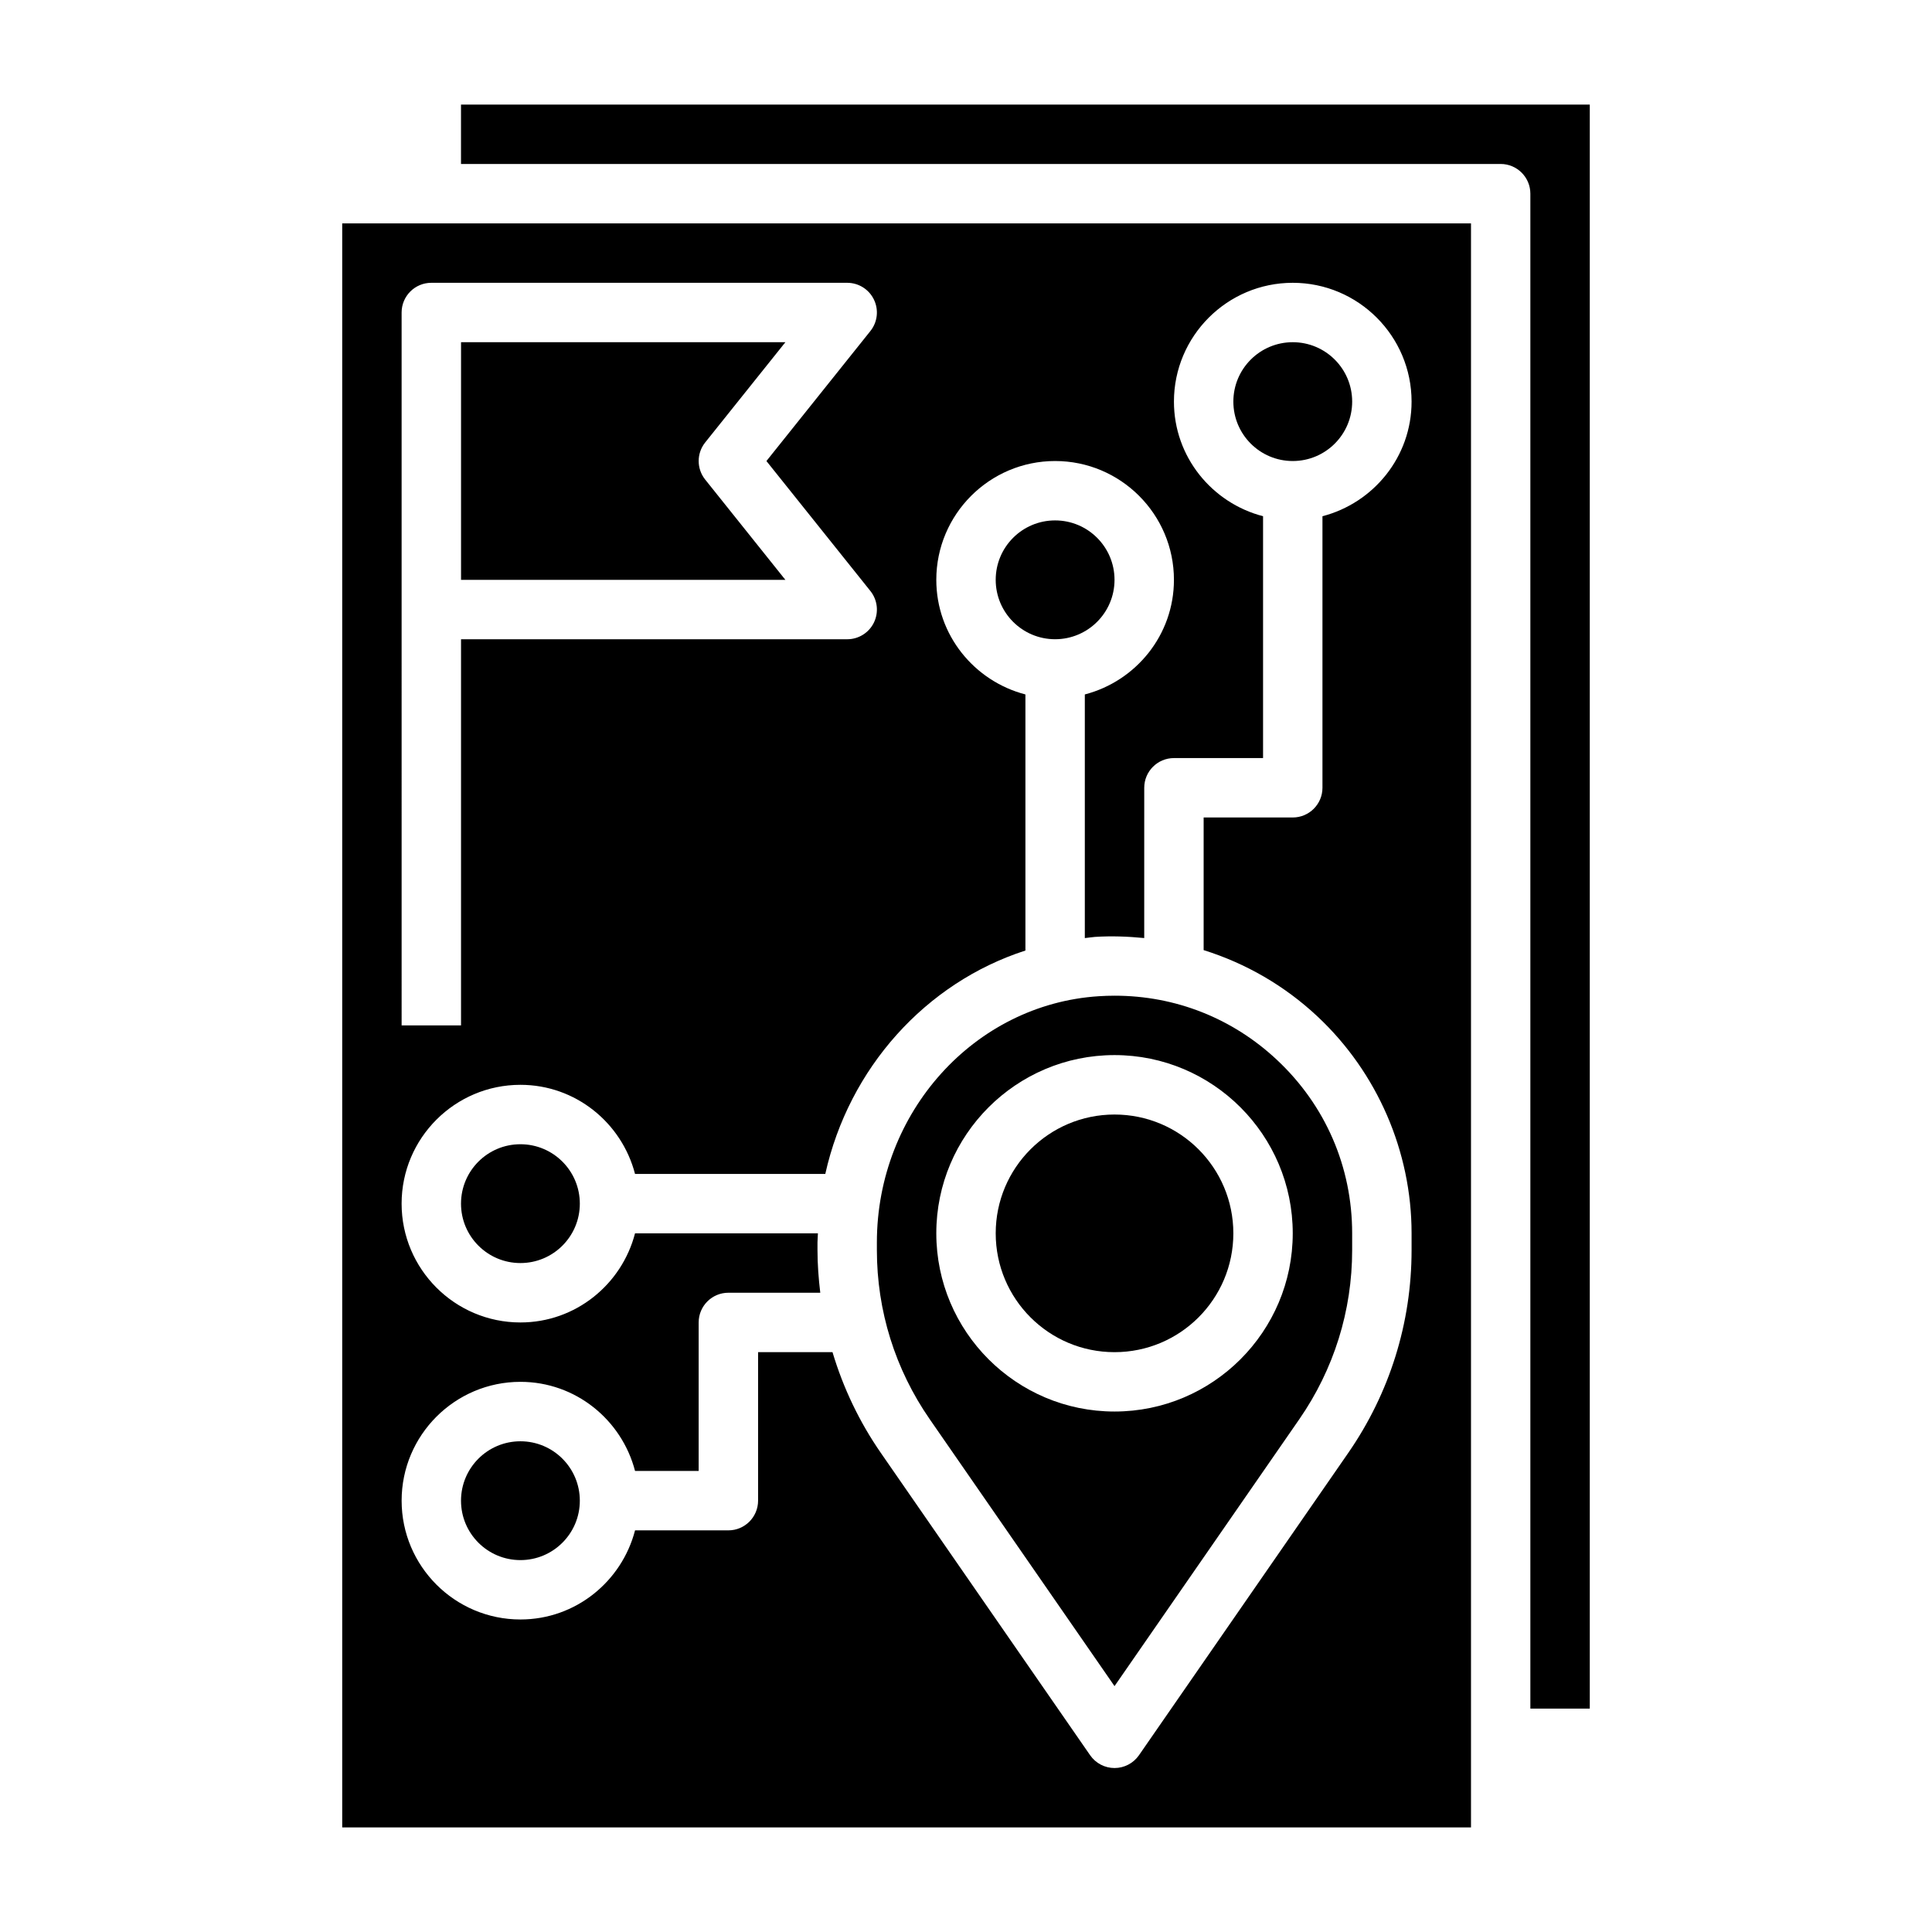
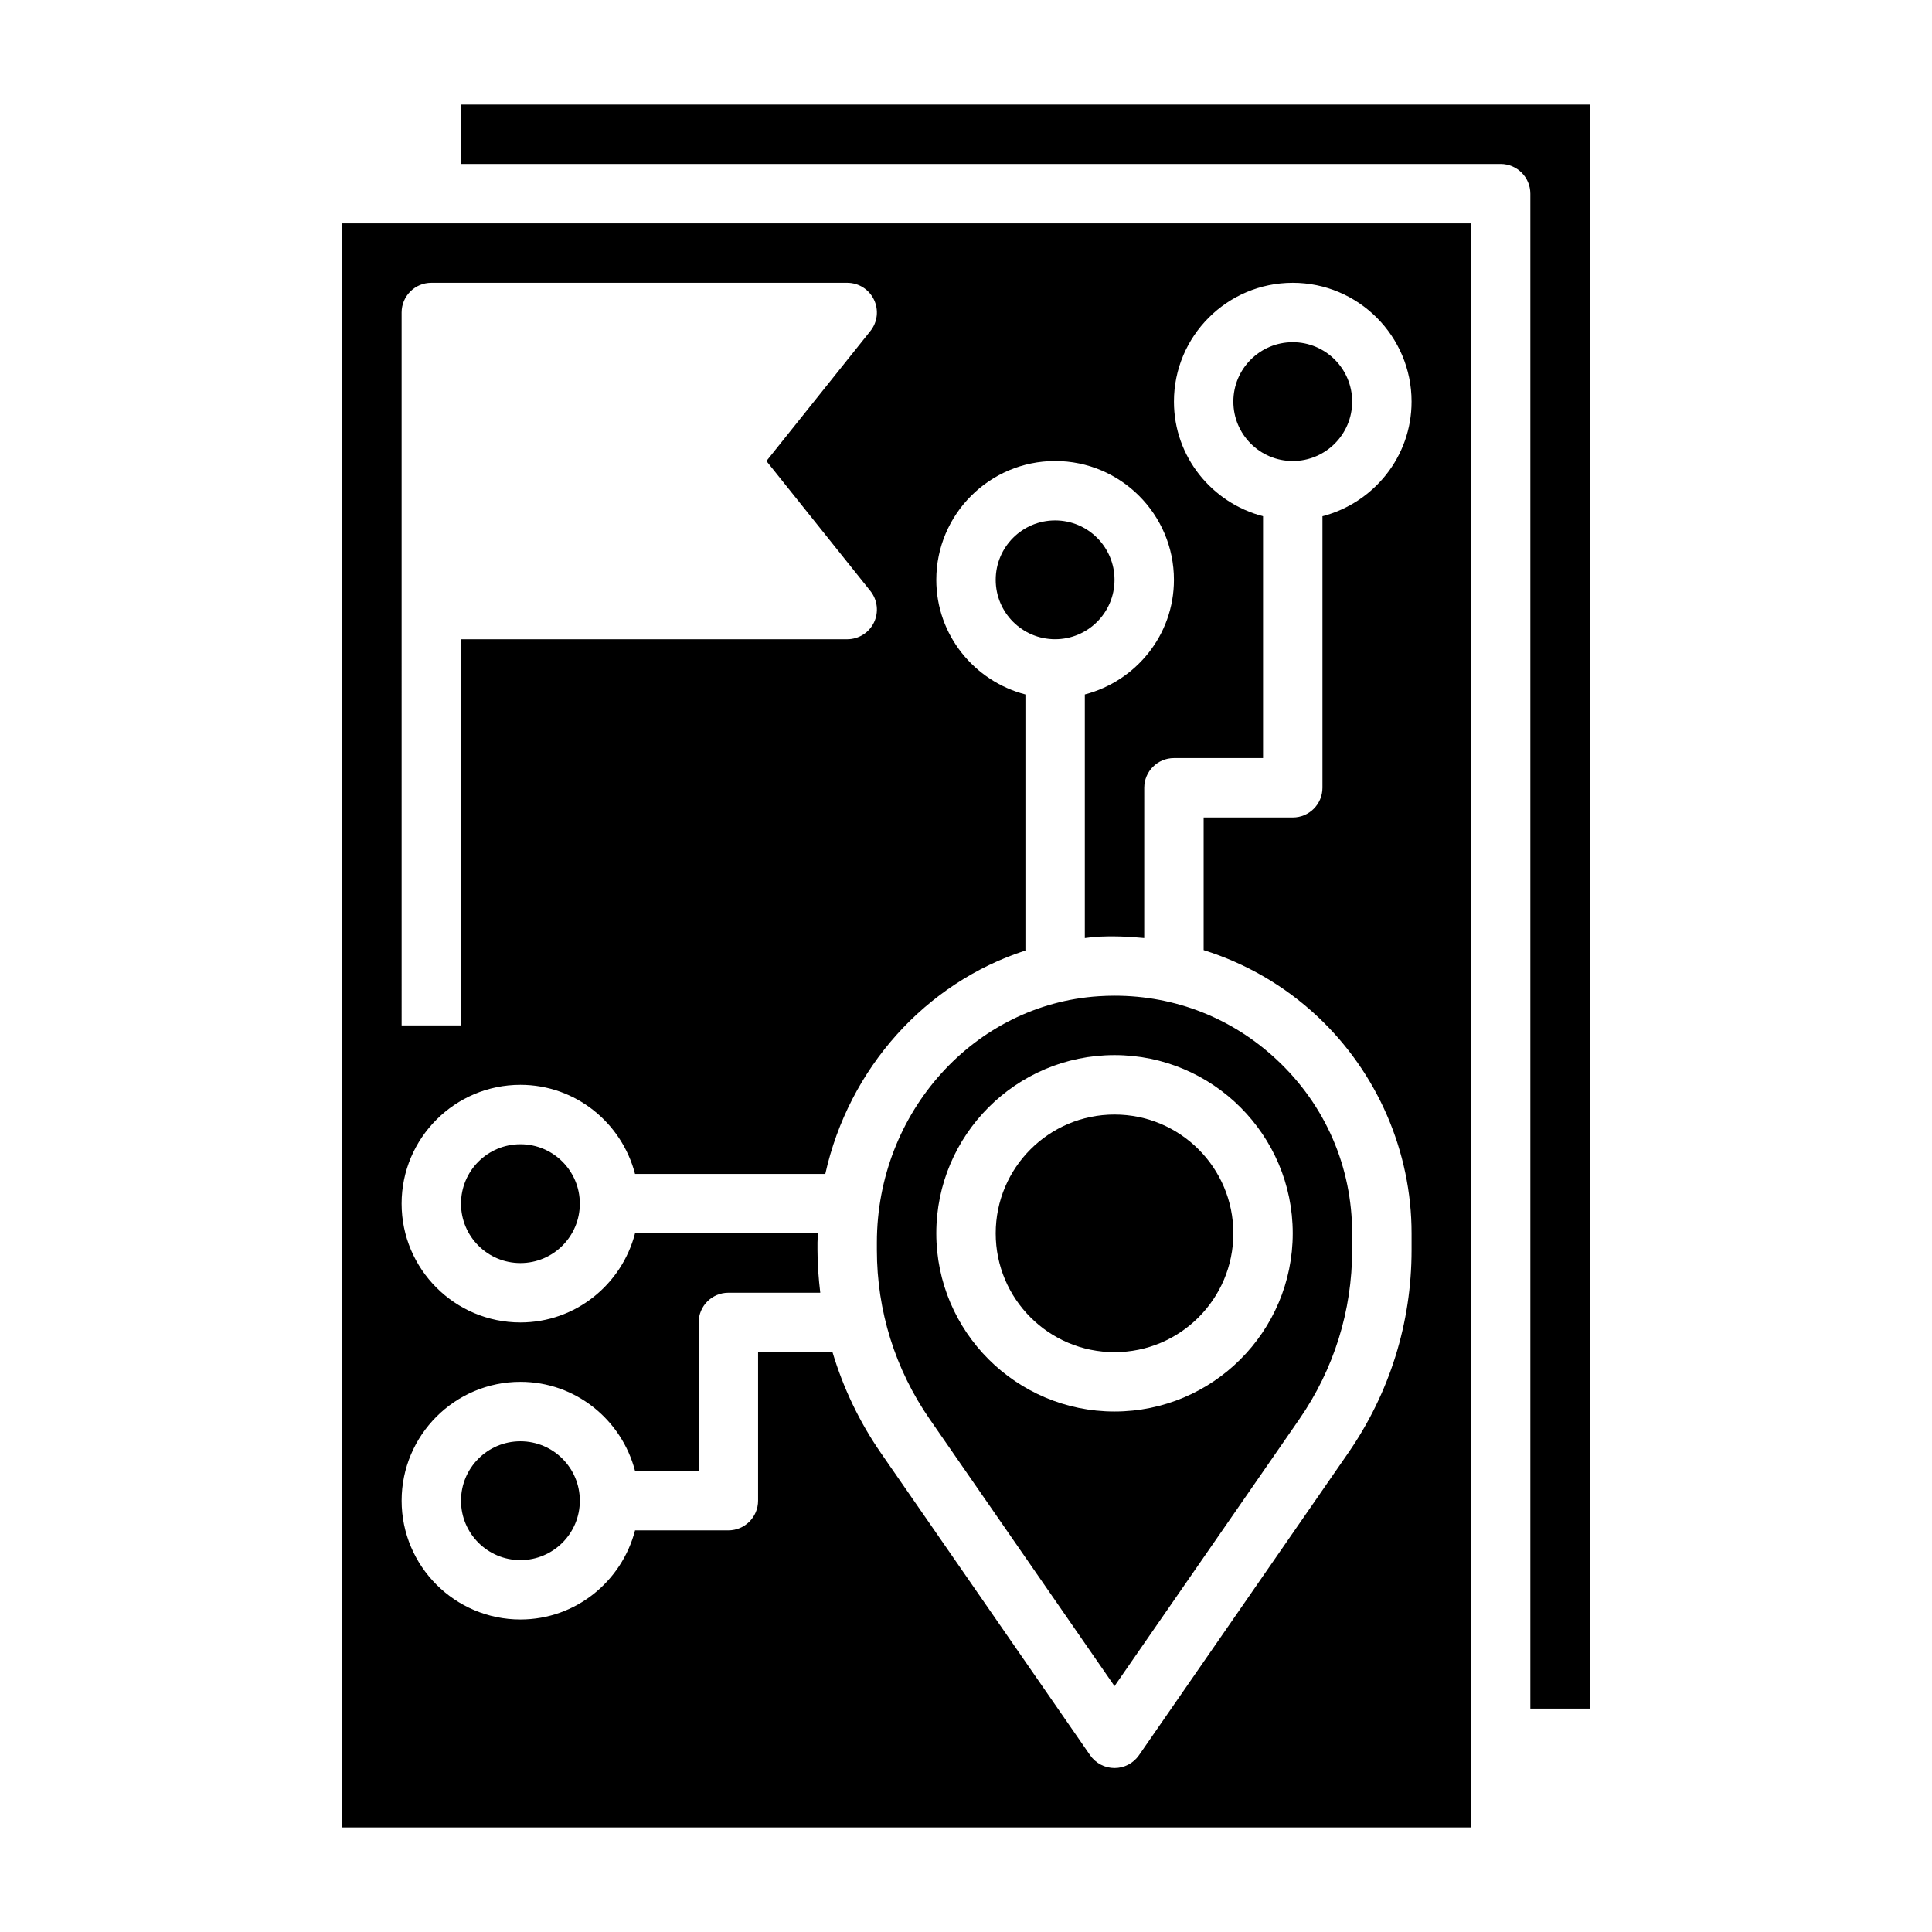
<svg xmlns="http://www.w3.org/2000/svg" fill="#000000" width="800px" height="800px" version="1.1" viewBox="144 144 512 512">
  <g>
    <path d="m502.34 250.43c0 8.695-7.051 15.746-15.746 15.746-8.695 0-15.742-7.051-15.742-15.746 0-8.695 7.047-15.742 15.742-15.742 8.695 0 15.746 7.047 15.746 15.742" />
    <path d="m297.66 541.7c0 8.695-7.051 15.742-15.746 15.742-8.695 0-15.742-7.047-15.742-15.742 0-8.695 7.047-15.746 15.742-15.746 8.695 0 15.746 7.051 15.746 15.746" />
    <path d="m565.31 596.8v-425.09h-299.14v15.742h275.52c4.344 0 7.871 3.527 7.871 7.871v401.47z" />
    <path d="m439.36 297.66c0 8.691-7.051 15.742-15.746 15.742-8.695 0-15.742-7.051-15.742-15.742 0-8.695 7.047-15.746 15.742-15.746 8.695 0 15.746 7.051 15.746 15.746" />
-     <path d="m330.88 271.09c-2.297-2.875-2.297-6.957 0-9.832l21.254-26.566h-85.953v62.977h85.953z" />
    <path d="m234.69 628.29h299.14v-425.09h-299.14zm15.742-322.75v-78.723c0-4.344 3.527-7.871 7.871-7.871h110.21c3.023 0 5.785 1.73 7.094 4.465 1.316 2.723 0.945 5.969-0.953 8.328l-27.543 34.441 27.551 34.441c1.891 2.363 2.258 5.598 0.953 8.328-1.312 2.731-4.074 4.461-7.098 4.461h-102.34v102.34h-15.742zm110.21 169.75v-2.016c0-0.82 0.094-1.613 0.117-2.426h-48.469c-3.519 13.539-15.742 23.617-30.371 23.617-17.367 0-31.488-14.121-31.488-31.488 0-17.367 14.121-31.488 31.488-31.488 14.625 0 26.852 10.078 30.371 23.617h50.422c6.242-28.023 26.551-50.648 53.035-59.207v-67.863c-13.539-3.519-23.617-15.742-23.617-30.371 0-17.367 14.121-31.488 31.488-31.488 17.367 0 31.488 14.121 31.488 31.488 0 14.625-10.078 26.852-23.617 30.371v64.566c0.891-0.086 1.754-0.242 2.644-0.309 4.434-0.293 8.793-0.117 13.098 0.301l0.004-39.824c0-4.344 3.527-7.871 7.871-7.871h23.617v-64.094c-13.539-3.519-23.617-15.742-23.617-30.371 0-17.367 14.121-31.488 31.488-31.488 17.367 0 31.488 14.121 31.488 31.488 0 14.625-10.078 26.852-23.617 30.371v71.965c0 4.344-3.527 7.871-7.871 7.871h-23.617v35.148c11.117 3.488 21.41 9.375 30.203 17.617 15.828 14.832 24.902 35.773 24.902 57.445v4.441c0 19.301-5.809 37.895-16.801 53.773l-55.449 80.098c-1.473 2.117-3.887 3.383-6.469 3.383s-5-1.266-6.473-3.394l-55.449-80.098c-5.723-8.258-9.996-17.27-12.824-26.727l-19.719 0.004v39.359c0 4.344-3.527 7.871-7.871 7.871h-24.734c-3.519 13.539-15.742 23.617-30.371 23.617-17.367 0-31.488-14.121-31.488-31.488s14.121-31.488 31.488-31.488c14.625 0 26.852 10.078 30.371 23.617h16.859v-39.359c0-4.344 3.527-7.871 7.871-7.871h24.355c-0.445-3.727-0.738-7.496-0.738-11.301z" />
    <path d="m439.36 590.84 48.98-70.746c9.152-13.227 13.996-28.727 13.996-44.809v-4.438c0-17.594-7.07-33.922-19.918-45.957-11.801-11.062-26.945-17.02-43.02-17.02-1.41 0-2.824 0.047-4.25 0.141-32.953 2.133-58.766 30.797-58.766 65.258v2.016c0 16.082 4.84 31.582 13.996 44.809zm0-167.23c26.047 0 47.23 21.184 47.23 47.23s-21.184 47.23-47.23 47.23-47.23-21.184-47.23-47.23c-0.004-26.047 21.18-47.23 47.23-47.23z" />
    <path d="m297.66 462.98c0 8.691-7.051 15.742-15.746 15.742-8.695 0-15.742-7.051-15.742-15.742 0-8.695 7.047-15.746 15.742-15.746 8.695 0 15.746 7.051 15.746 15.746" />
    <path d="m470.85 470.85c0 17.391-14.098 31.488-31.488 31.488s-31.488-14.098-31.488-31.488 14.098-31.488 31.488-31.488 31.488 14.098 31.488 31.488" />
  </g>
</svg>